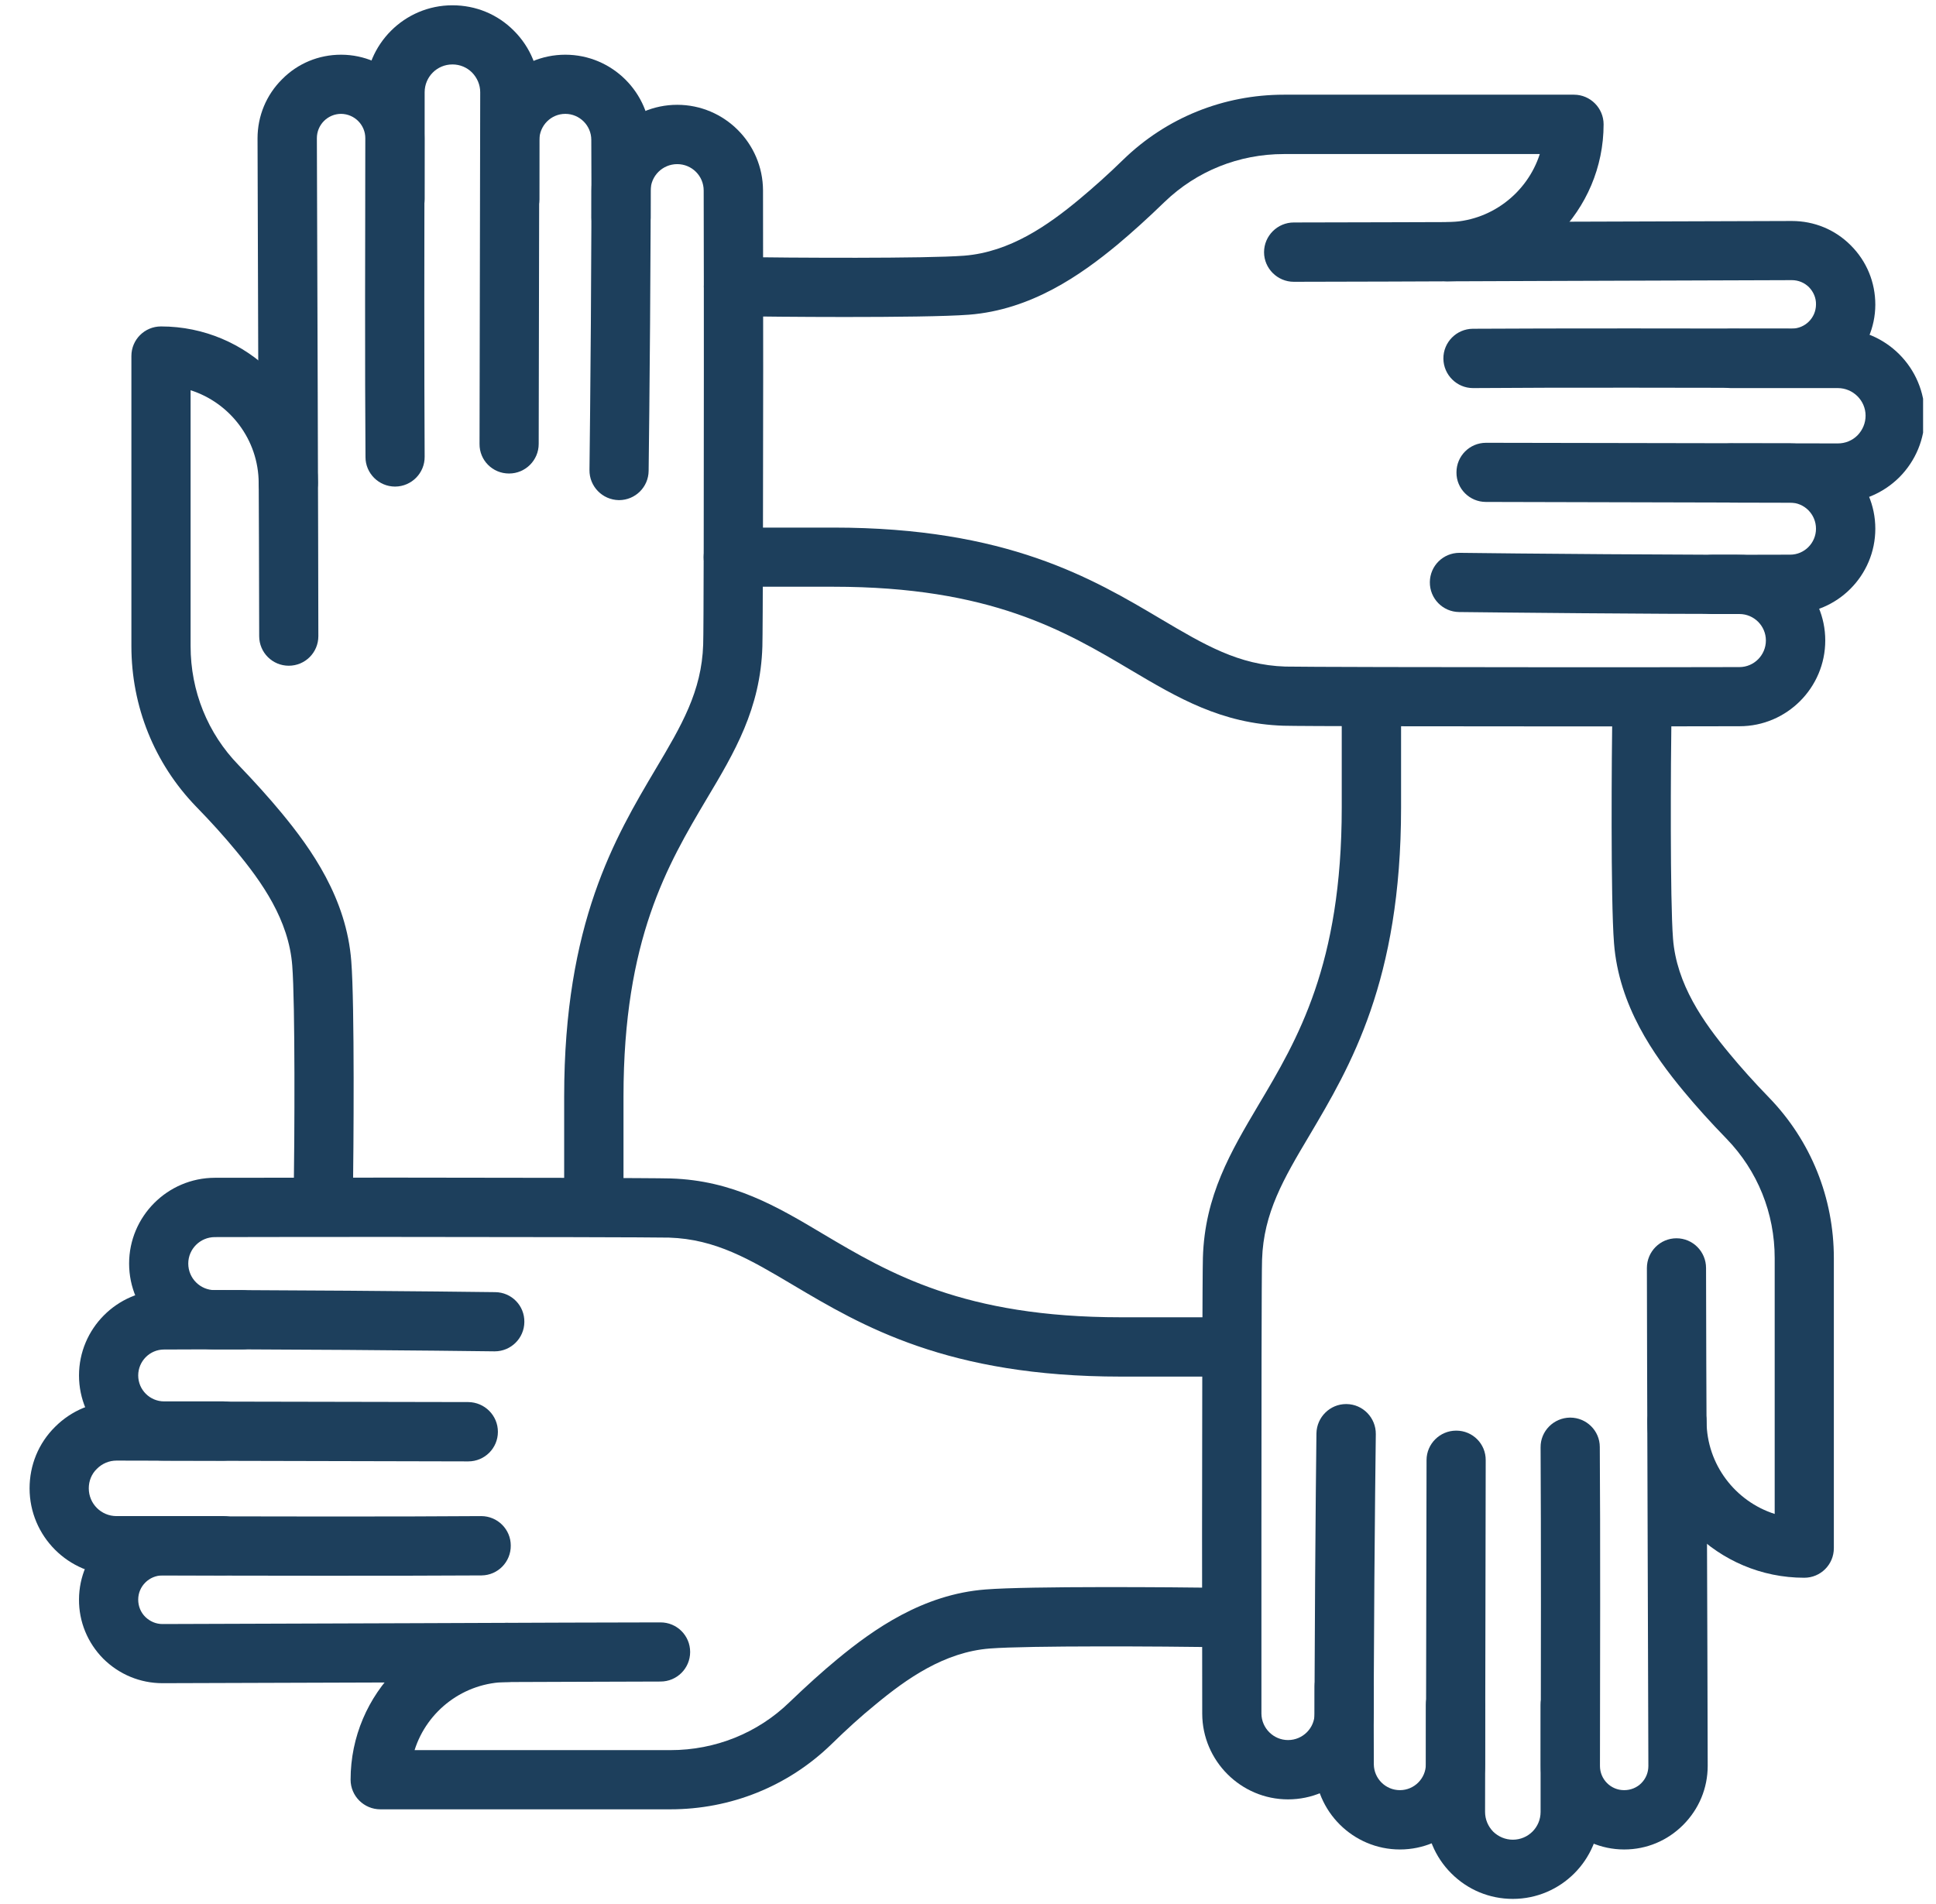
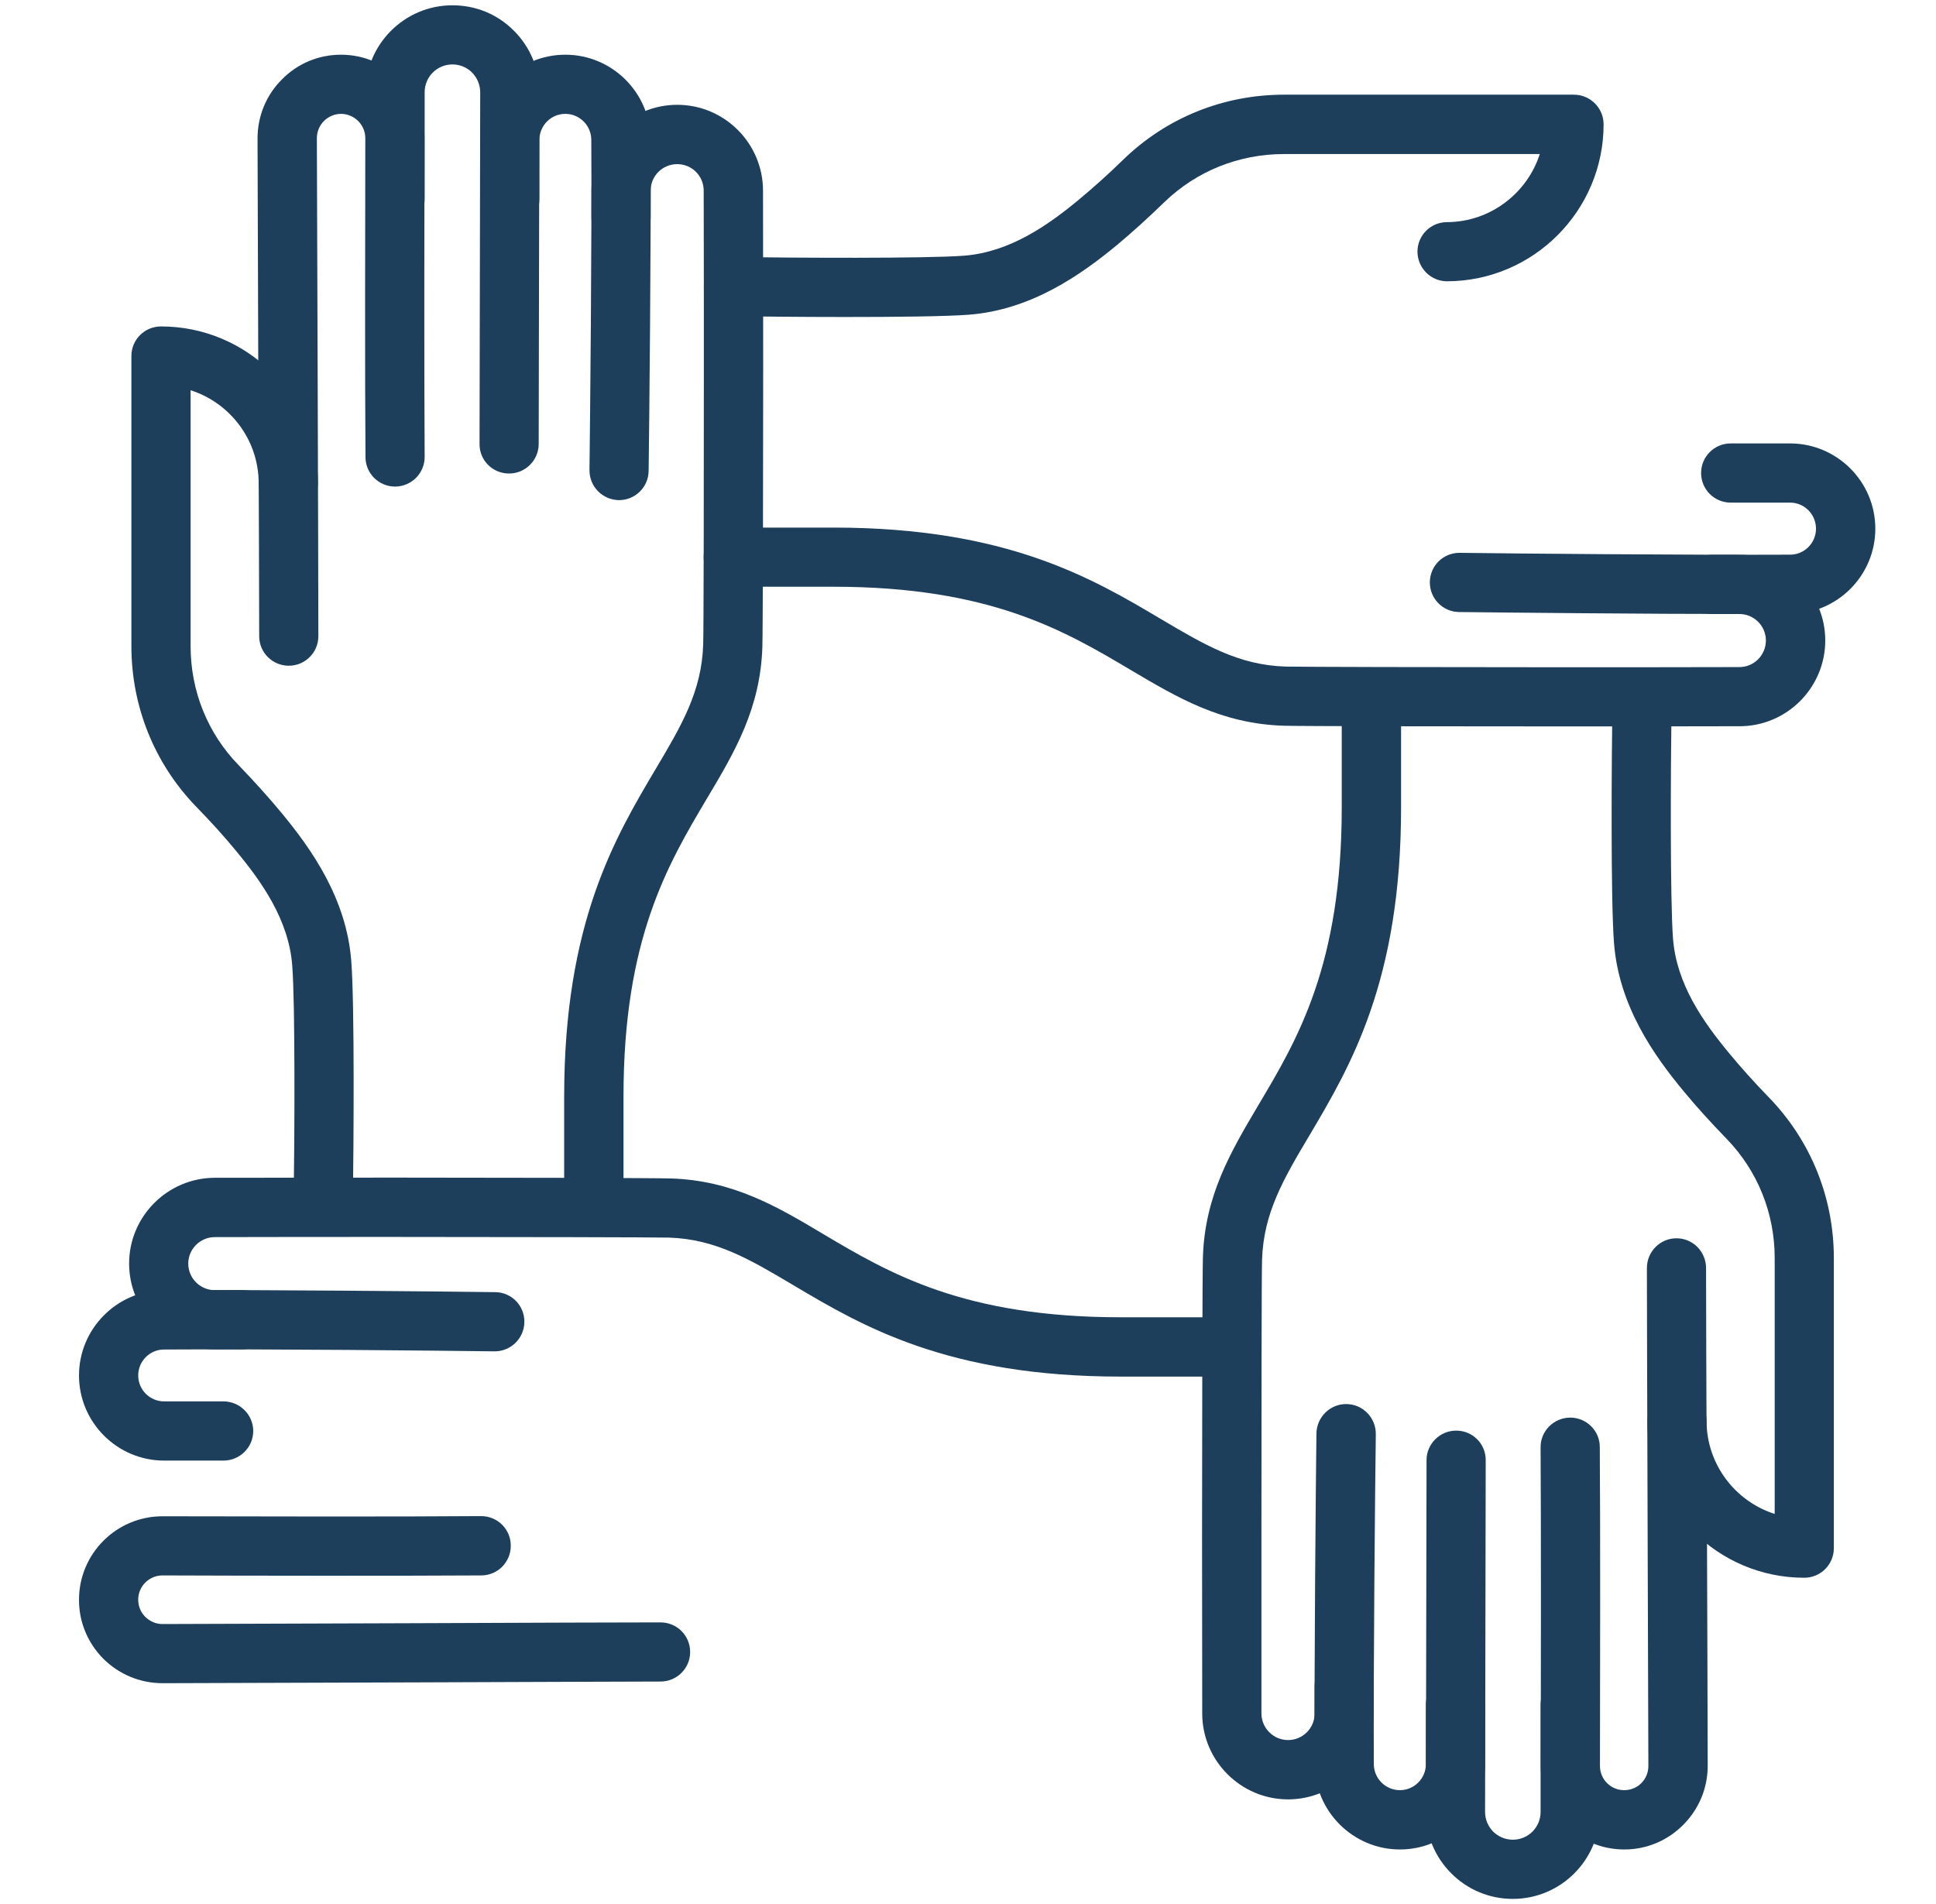
<svg xmlns="http://www.w3.org/2000/svg" width="61" zoomAndPan="magnify" viewBox="0 0 45.75 45" height="60" preserveAspectRatio="xMidYMid meet">
  <defs>
    <clipPath id="050f04695c">
-       <path d="M 34 7 L 45.445 7 L 45.445 12 L 34 12 Z M 34 7 " clip-rule="nonzero" />
-     </clipPath>
+       </clipPath>
    <clipPath id="a901197feb">
      <path d="M 33 33 L 38 33 L 38 44.875 L 33 44.875 Z M 33 33 " clip-rule="nonzero" />
    </clipPath>
    <clipPath id="3f1455f329">
      <path d="M 0.691 33 L 12 33 L 12 38 L 0.691 38 Z M 0.691 33 " clip-rule="nonzero" />
    </clipPath>
    <clipPath id="125d9d1cdf">
      <path d="M 8 0.121 L 13 0.121 L 13 12 L 8 12 Z M 8 0.121 " clip-rule="nonzero" />
    </clipPath>
  </defs>
  <path fill="#1d3f5c" d="M 36.879 17.168 C 34.367 17.168 30.691 17.164 30.332 17.152 C 28.863 17.105 27.824 16.488 26.723 15.836 C 25.168 14.914 23.41 13.867 19.691 13.867 L 17.328 13.867 C 16.941 13.867 16.629 13.555 16.629 13.168 C 16.629 12.781 16.941 12.469 17.328 12.469 L 19.691 12.469 C 23.793 12.469 25.812 13.668 27.438 14.633 C 28.461 15.238 29.27 15.719 30.375 15.754 C 30.68 15.762 34.059 15.77 36.879 15.77 C 38.055 15.77 39.875 15.77 41.105 15.766 C 41.449 15.766 41.73 15.484 41.73 15.137 C 41.73 14.793 41.449 14.512 41.105 14.512 L 40.457 14.512 C 40.074 14.512 39.758 14.199 39.758 13.812 C 39.758 13.426 40.074 13.113 40.457 13.113 L 41.105 13.113 C 42.223 13.113 43.133 14.02 43.133 15.137 C 43.133 16.254 42.223 17.164 41.109 17.164 C 39.879 17.168 38.055 17.168 36.879 17.168 Z M 36.879 17.168 " fill-opacity="1" fill-rule="nonzero" />
  <path fill="#1d3f5c" d="M 41.297 14.512 C 38.871 14.512 35.52 14.477 34.48 14.465 C 34.094 14.461 33.785 14.145 33.789 13.758 C 33.793 13.371 34.105 13.066 34.488 13.066 C 34.492 13.066 34.496 13.066 34.5 13.066 C 35.691 13.082 39.93 13.121 42.305 13.109 C 42.641 13.109 42.914 12.832 42.914 12.496 C 42.914 12.156 42.641 11.879 42.301 11.879 L 40.898 11.879 C 40.512 11.879 40.199 11.566 40.199 11.18 C 40.199 10.793 40.512 10.48 40.898 10.48 L 42.301 10.48 C 43.41 10.48 44.316 11.383 44.316 12.496 C 44.316 13.602 43.418 14.504 42.312 14.508 C 42.004 14.512 41.66 14.512 41.297 14.512 Z M 41.297 14.512 " fill-opacity="1" fill-rule="nonzero" />
  <g clip-path="url(#050f04695c)">
-     <path fill="#1d3f5c" d="M 43.43 11.883 C 43.43 11.883 43.426 11.883 43.426 11.883 L 35.113 11.863 C 34.73 11.863 34.414 11.551 34.418 11.164 C 34.418 10.777 34.73 10.465 35.117 10.465 L 43.43 10.48 C 43.605 10.48 43.77 10.414 43.895 10.289 C 44.016 10.164 44.086 10 44.086 9.824 C 44.086 9.465 43.789 9.172 43.43 9.172 L 40.898 9.172 C 40.512 9.172 40.199 8.855 40.199 8.469 C 40.199 8.086 40.512 7.77 40.898 7.77 L 43.43 7.77 C 44.562 7.77 45.484 8.691 45.484 9.824 C 45.484 10.375 45.27 10.891 44.883 11.281 C 44.492 11.668 43.977 11.879 43.43 11.883 Z M 43.43 11.883 " fill-opacity="1" fill-rule="nonzero" />
-   </g>
+     </g>
  <path fill="#1d3f5c" d="M 19.961 7.492 C 18.895 7.492 17.852 7.48 17.324 7.473 C 16.938 7.469 16.629 7.152 16.633 6.766 C 16.641 6.383 16.949 6.074 17.332 6.074 C 17.336 6.074 17.34 6.074 17.344 6.074 C 18.727 6.094 21.875 6.113 22.785 6.043 C 23.867 5.957 24.766 5.324 25.504 4.711 C 25.836 4.434 26.18 4.129 26.547 3.77 C 27.566 2.781 28.914 2.238 30.34 2.238 L 37.195 2.238 C 37.582 2.238 37.895 2.555 37.895 2.938 C 37.895 4.977 36.238 6.641 34.199 6.648 C 34.199 6.648 34.195 6.648 34.195 6.648 C 33.812 6.648 33.5 6.336 33.496 5.949 C 33.496 5.562 33.809 5.25 34.195 5.25 C 35.219 5.246 36.09 4.566 36.387 3.641 L 30.34 3.641 C 29.277 3.641 28.277 4.043 27.52 4.773 C 27.125 5.156 26.758 5.488 26.398 5.789 C 25.543 6.496 24.371 7.324 22.895 7.438 C 22.348 7.48 21.141 7.492 19.961 7.492 Z M 19.961 7.492 " fill-opacity="1" fill-rule="nonzero" />
-   <path fill="#1d3f5c" d="M 34.809 9.172 C 34.426 9.172 34.113 8.859 34.109 8.477 C 34.105 8.09 34.418 7.773 34.805 7.77 C 36.684 7.758 40.336 7.762 42.344 7.766 C 42.656 7.766 42.914 7.512 42.914 7.195 C 42.918 7.043 42.855 6.898 42.75 6.789 C 42.641 6.68 42.496 6.621 42.344 6.621 C 40.816 6.625 38.543 6.633 36.34 6.641 C 33.781 6.652 31.363 6.66 30.574 6.66 C 30.188 6.66 29.871 6.344 29.871 5.961 C 29.871 5.574 30.188 5.258 30.574 5.258 C 31.359 5.258 33.777 5.25 36.336 5.242 C 38.535 5.234 40.812 5.227 42.34 5.223 C 42.34 5.223 42.34 5.223 42.344 5.223 C 42.871 5.223 43.367 5.426 43.738 5.801 C 44.113 6.176 44.316 6.672 44.316 7.203 C 44.312 8.285 43.426 9.168 42.344 9.168 C 42.344 9.168 42.34 9.168 42.34 9.168 C 40.332 9.164 36.691 9.156 34.816 9.172 C 34.812 9.172 34.812 9.172 34.809 9.172 Z M 34.809 9.172 " fill-opacity="1" fill-rule="nonzero" />
  <path fill="#1d3f5c" d="M 30.438 42.527 C 29.324 42.527 28.414 41.617 28.41 40.504 C 28.41 39.27 28.406 37.445 28.406 36.273 C 28.406 33.758 28.414 30.086 28.426 29.723 C 28.469 28.258 29.086 27.219 29.738 26.117 C 30.664 24.562 31.707 22.805 31.707 19.086 L 31.707 16.723 C 31.707 16.336 32.02 16.023 32.406 16.023 C 32.793 16.023 33.109 16.336 33.109 16.723 L 33.109 19.086 C 33.109 23.188 31.906 25.207 30.945 26.832 C 30.336 27.855 29.859 28.664 29.824 29.77 C 29.812 30.07 29.809 33.453 29.809 36.273 C 29.809 37.445 29.809 39.266 29.809 40.5 C 29.812 40.844 30.094 41.125 30.438 41.125 C 30.785 41.125 31.066 40.844 31.066 40.5 L 31.066 39.852 C 31.066 39.469 31.379 39.152 31.766 39.152 C 32.152 39.152 32.465 39.469 32.465 39.852 L 32.465 40.5 C 32.465 41.617 31.555 42.527 30.438 42.527 Z M 30.438 42.527 " fill-opacity="1" fill-rule="nonzero" />
  <path fill="#1d3f5c" d="M 33.082 43.711 C 31.977 43.711 31.074 42.812 31.066 41.707 C 31.055 39.32 31.094 35.07 31.109 33.875 C 31.117 33.492 31.43 33.184 31.809 33.184 C 31.812 33.184 31.816 33.184 31.82 33.184 C 32.207 33.188 32.516 33.508 32.512 33.895 C 32.496 35.086 32.453 39.324 32.465 41.699 C 32.469 42.035 32.742 42.309 33.082 42.309 C 33.418 42.309 33.695 42.035 33.695 41.695 L 33.695 40.293 C 33.695 39.906 34.008 39.594 34.395 39.594 C 34.781 39.594 35.094 39.906 35.094 40.293 L 35.094 41.695 C 35.094 42.805 34.191 43.711 33.082 43.711 Z M 33.082 43.711 " fill-opacity="1" fill-rule="nonzero" />
  <g clip-path="url(#a901197feb)">
    <path fill="#1d3f5c" d="M 35.75 44.879 C 35.199 44.879 34.684 44.664 34.297 44.277 C 33.906 43.887 33.695 43.371 33.695 42.82 L 33.711 34.508 C 33.711 34.125 34.027 33.812 34.41 33.812 C 34.41 33.812 34.414 33.812 34.414 33.812 C 34.801 33.812 35.113 34.125 35.109 34.512 L 35.094 42.824 C 35.094 43 35.164 43.164 35.285 43.289 C 35.41 43.41 35.574 43.48 35.75 43.48 C 36.113 43.48 36.406 43.188 36.406 42.824 L 36.406 40.293 C 36.406 39.906 36.719 39.594 37.105 39.594 C 37.492 39.594 37.805 39.906 37.805 40.293 L 37.805 42.824 C 37.805 43.957 36.883 44.879 35.75 44.879 Z M 35.75 44.879 " fill-opacity="1" fill-rule="nonzero" />
  </g>
  <path fill="#1d3f5c" d="M 42.637 37.289 C 40.598 37.289 38.934 35.633 38.93 33.594 C 38.926 33.207 39.238 32.891 39.625 32.891 C 39.625 32.891 39.629 32.891 39.629 32.891 C 40.012 32.891 40.328 33.203 40.328 33.59 C 40.332 34.613 41.008 35.484 41.938 35.781 L 41.938 29.734 C 41.938 28.672 41.535 27.672 40.801 26.914 C 40.418 26.52 40.086 26.152 39.789 25.793 C 39.078 24.938 38.254 23.766 38.141 22.289 C 38.059 21.25 38.086 17.832 38.102 16.719 C 38.105 16.332 38.426 16.023 38.812 16.027 C 39.199 16.035 39.508 16.352 39.5 16.738 C 39.48 18.121 39.465 21.27 39.535 22.18 C 39.617 23.262 40.254 24.16 40.867 24.898 C 41.141 25.23 41.449 25.574 41.805 25.941 C 42.793 26.961 43.336 28.309 43.336 29.734 L 43.336 36.59 C 43.336 36.977 43.023 37.289 42.637 37.289 Z M 42.637 37.289 " fill-opacity="1" fill-rule="nonzero" />
  <path fill="#1d3f5c" d="M 38.383 43.711 C 38.379 43.711 38.375 43.711 38.375 43.711 C 37.289 43.707 36.406 42.82 36.41 41.734 C 36.414 39.73 36.418 36.09 36.406 34.207 C 36.402 33.824 36.715 33.508 37.102 33.504 C 37.102 33.504 37.105 33.504 37.105 33.504 C 37.488 33.504 37.805 33.812 37.805 34.199 C 37.82 36.082 37.812 39.73 37.809 41.738 C 37.809 42.051 38.062 42.309 38.379 42.309 C 38.379 42.309 38.383 42.309 38.383 42.309 C 38.535 42.309 38.68 42.25 38.785 42.145 C 38.895 42.035 38.953 41.891 38.953 41.738 C 38.949 40.207 38.941 37.93 38.934 35.73 C 38.926 33.172 38.918 30.758 38.918 29.969 C 38.918 29.582 39.23 29.266 39.617 29.266 C 40.004 29.266 40.316 29.582 40.316 29.969 C 40.316 30.754 40.324 33.168 40.336 35.723 C 40.344 37.926 40.352 40.203 40.355 41.734 C 40.355 42.262 40.148 42.758 39.773 43.133 C 39.402 43.504 38.91 43.711 38.383 43.711 Z M 38.383 43.711 " fill-opacity="1" fill-rule="nonzero" />
  <path fill="#1d3f5c" d="M 28.852 32.535 L 26.488 32.535 C 22.391 32.535 20.367 31.336 18.742 30.371 C 17.723 29.766 16.914 29.285 15.809 29.25 C 15.504 29.242 12.121 29.234 9.305 29.234 C 8.137 29.234 6.316 29.234 5.078 29.238 C 4.73 29.238 4.449 29.52 4.449 29.863 C 4.449 30.211 4.73 30.492 5.078 30.492 L 5.723 30.492 C 6.109 30.492 6.422 30.805 6.422 31.191 C 6.422 31.578 6.109 31.891 5.723 31.891 L 5.078 31.891 C 3.961 31.891 3.051 30.98 3.051 29.863 C 3.051 28.75 3.957 27.84 5.074 27.836 C 6.312 27.836 8.133 27.832 9.305 27.832 C 11.816 27.832 15.492 27.84 15.852 27.852 C 17.316 27.898 18.359 28.512 19.457 29.168 C 21.012 30.09 22.773 31.133 26.488 31.133 L 28.852 31.133 C 29.238 31.133 29.555 31.449 29.555 31.836 C 29.555 32.223 29.238 32.535 28.852 32.535 Z M 28.852 32.535 " fill-opacity="1" fill-rule="nonzero" />
  <path fill="#1d3f5c" d="M 5.281 34.52 L 3.879 34.52 C 2.77 34.52 1.867 33.617 1.867 32.508 C 1.867 31.402 2.766 30.5 3.867 30.492 C 6.254 30.48 10.504 30.523 11.703 30.539 C 12.09 30.543 12.398 30.859 12.391 31.246 C 12.387 31.629 12.074 31.938 11.691 31.938 C 11.691 31.938 11.688 31.938 11.684 31.938 C 10.492 31.922 6.254 31.879 3.875 31.895 C 3.539 31.895 3.266 32.172 3.266 32.508 C 3.266 32.848 3.543 33.121 3.879 33.121 L 5.281 33.121 C 5.668 33.121 5.984 33.438 5.984 33.82 C 5.984 34.207 5.668 34.52 5.281 34.52 Z M 5.281 34.52 " fill-opacity="1" fill-rule="nonzero" />
  <g clip-path="url(#3f1455f329)">
-     <path fill="#1d3f5c" d="M 5.281 37.23 L 2.754 37.23 C 1.621 37.23 0.699 36.309 0.699 35.176 C 0.699 34.629 0.91 34.109 1.301 33.723 C 1.688 33.336 2.203 33.121 2.754 33.121 C 2.754 33.121 2.754 33.121 2.758 33.121 L 11.066 33.137 C 11.453 33.141 11.766 33.453 11.766 33.84 C 11.766 34.227 11.453 34.539 11.066 34.539 C 11.066 34.539 11.066 34.539 11.062 34.539 L 2.754 34.52 C 2.578 34.52 2.414 34.59 2.289 34.715 C 2.164 34.836 2.098 35 2.098 35.176 C 2.098 35.539 2.391 35.832 2.754 35.832 L 5.281 35.832 C 5.668 35.832 5.984 36.145 5.984 36.531 C 5.984 36.918 5.668 37.23 5.281 37.23 Z M 5.281 37.23 " fill-opacity="1" fill-rule="nonzero" />
-   </g>
-   <path fill="#1d3f5c" d="M 15.84 42.762 L 8.988 42.762 C 8.602 42.762 8.285 42.449 8.285 42.062 C 8.285 40.023 9.945 38.363 11.984 38.355 C 12.371 38.355 12.684 38.668 12.684 39.051 C 12.688 39.438 12.375 39.754 11.988 39.754 C 10.961 39.758 10.09 40.434 9.797 41.363 L 15.844 41.363 C 16.902 41.363 17.906 40.961 18.66 40.227 C 19.059 39.844 19.426 39.512 19.785 39.215 C 20.641 38.508 21.809 37.68 23.289 37.566 C 24.324 37.484 27.742 37.512 28.859 37.527 C 29.246 37.535 29.555 37.852 29.551 38.238 C 29.543 38.621 29.23 38.93 28.848 38.93 C 28.848 38.93 28.844 38.93 28.84 38.93 C 27.457 38.91 24.309 38.891 23.395 38.961 C 22.316 39.043 21.418 39.68 20.68 40.293 C 20.344 40.566 20.004 40.875 19.637 41.234 C 18.617 42.219 17.27 42.762 15.84 42.762 Z M 15.84 42.762 " fill-opacity="1" fill-rule="nonzero" />
+     </g>
  <path fill="#1d3f5c" d="M 3.84 39.781 C 3.312 39.781 2.816 39.574 2.441 39.203 C 2.07 38.828 1.863 38.328 1.867 37.801 C 1.871 36.715 2.754 35.836 3.84 35.836 C 3.84 35.836 3.84 35.836 3.844 35.836 C 5.848 35.84 9.492 35.848 11.367 35.832 C 11.367 35.832 11.371 35.832 11.371 35.832 C 11.758 35.832 12.07 36.145 12.07 36.527 C 12.074 36.914 11.766 37.23 11.379 37.234 C 9.496 37.246 5.848 37.242 3.84 37.234 C 3.523 37.234 3.266 37.492 3.266 37.805 C 3.266 37.961 3.324 38.105 3.434 38.215 C 3.543 38.32 3.684 38.383 3.84 38.383 C 5.363 38.379 7.637 38.371 9.832 38.363 C 12.395 38.352 14.82 38.344 15.609 38.344 C 15.996 38.344 16.309 38.656 16.309 39.043 C 16.309 39.43 15.996 39.742 15.609 39.742 C 14.82 39.742 12.398 39.754 9.836 39.762 C 7.641 39.77 5.367 39.777 3.844 39.781 C 3.84 39.781 3.84 39.781 3.84 39.781 Z M 3.84 39.781 " fill-opacity="1" fill-rule="nonzero" />
  <path fill="#1d3f5c" d="M 14.035 28.98 C 13.648 28.98 13.332 28.664 13.332 28.277 L 13.332 25.914 C 13.332 21.816 14.535 19.793 15.496 18.172 C 16.105 17.148 16.582 16.34 16.617 15.234 C 16.629 14.93 16.633 11.551 16.633 8.73 C 16.633 7.555 16.633 5.73 16.629 4.504 C 16.629 4.156 16.348 3.879 16.004 3.879 C 15.656 3.879 15.375 4.16 15.375 4.504 L 15.375 5.148 C 15.375 5.535 15.062 5.848 14.676 5.848 C 14.289 5.848 13.977 5.535 13.977 5.148 L 13.977 4.504 C 13.977 3.387 14.887 2.477 16.004 2.477 C 17.117 2.477 18.027 3.383 18.031 4.5 C 18.031 5.73 18.035 7.555 18.035 8.73 C 18.035 11.242 18.027 14.918 18.016 15.277 C 17.973 16.746 17.355 17.785 16.699 18.883 C 15.777 20.438 14.734 22.199 14.734 25.914 L 14.734 28.281 C 14.734 28.664 14.422 28.98 14.035 28.98 Z M 14.035 28.98 " fill-opacity="1" fill-rule="nonzero" />
  <path fill="#1d3f5c" d="M 14.629 11.82 C 14.629 11.82 14.625 11.82 14.621 11.82 C 14.234 11.812 13.926 11.496 13.93 11.109 C 13.945 9.918 13.988 5.68 13.973 3.305 C 13.973 2.965 13.695 2.691 13.359 2.691 C 13.02 2.691 12.746 2.969 12.746 3.309 L 12.746 4.711 C 12.746 5.094 12.434 5.41 12.047 5.41 C 11.66 5.41 11.348 5.094 11.348 4.711 L 11.348 3.309 C 11.348 2.195 12.25 1.293 13.359 1.293 C 14.465 1.293 15.367 2.191 15.375 3.297 C 15.387 5.68 15.344 9.93 15.328 11.129 C 15.324 11.512 15.012 11.82 14.629 11.82 Z M 14.629 11.82 " fill-opacity="1" fill-rule="nonzero" />
  <g clip-path="url(#125d9d1cdf)">
    <path fill="#1d3f5c" d="M 12.031 11.191 C 12.031 11.191 12.031 11.191 12.027 11.191 C 11.641 11.191 11.328 10.879 11.332 10.492 L 11.348 2.18 C 11.348 2.004 11.277 1.84 11.156 1.715 C 11.031 1.59 10.867 1.523 10.691 1.523 C 10.328 1.523 10.035 1.816 10.035 2.18 L 10.035 4.707 C 10.035 5.094 9.723 5.41 9.336 5.41 C 8.949 5.41 8.637 5.094 8.637 4.707 L 8.637 2.18 C 8.637 1.047 9.559 0.125 10.691 0.125 C 11.242 0.125 11.758 0.336 12.145 0.727 C 12.535 1.117 12.746 1.633 12.746 2.184 L 12.73 10.492 C 12.73 10.879 12.414 11.191 12.031 11.191 Z M 12.031 11.191 " fill-opacity="1" fill-rule="nonzero" />
  </g>
  <path fill="#1d3f5c" d="M 7.641 28.977 C 7.637 28.977 7.633 28.977 7.629 28.977 C 7.242 28.969 6.934 28.652 6.941 28.266 C 6.961 26.883 6.977 23.734 6.906 22.82 C 6.824 21.742 6.188 20.844 5.574 20.105 C 5.301 19.773 4.992 19.43 4.633 19.062 C 3.648 18.043 3.105 16.695 3.105 15.27 L 3.105 8.414 C 3.105 8.027 3.418 7.715 3.805 7.715 C 5.844 7.715 7.508 9.371 7.512 11.41 C 7.516 11.797 7.203 12.109 6.816 12.113 C 6.43 12.113 6.113 11.801 6.113 11.414 C 6.109 10.391 5.434 9.52 4.504 9.223 L 4.504 15.27 C 4.504 16.332 4.906 17.332 5.641 18.086 C 6.023 18.484 6.355 18.852 6.652 19.211 C 7.359 20.066 8.188 21.234 8.301 22.715 C 8.383 23.754 8.355 27.172 8.34 28.285 C 8.336 28.668 8.023 28.977 7.641 28.977 Z M 7.641 28.977 " fill-opacity="1" fill-rule="nonzero" />
  <path fill="#1d3f5c" d="M 6.824 15.734 C 6.438 15.734 6.125 15.422 6.125 15.035 C 6.125 14.25 6.117 11.832 6.105 9.273 C 6.098 7.07 6.09 4.797 6.086 3.27 C 6.086 2.742 6.293 2.242 6.668 1.871 C 7.039 1.496 7.535 1.293 8.059 1.293 C 8.062 1.293 8.066 1.293 8.066 1.293 C 9.152 1.297 10.035 2.184 10.031 3.27 C 10.027 5.273 10.023 8.918 10.035 10.793 C 10.039 11.18 9.727 11.496 9.34 11.5 C 9.34 11.5 9.336 11.5 9.336 11.5 C 8.953 11.5 8.637 11.188 8.637 10.805 C 8.621 8.922 8.629 5.273 8.633 3.266 C 8.633 2.953 8.379 2.695 8.062 2.691 C 8.062 2.691 8.059 2.691 8.059 2.691 C 7.906 2.691 7.762 2.754 7.656 2.859 C 7.547 2.969 7.488 3.113 7.488 3.266 C 7.492 4.793 7.5 7.066 7.508 9.266 C 7.516 11.828 7.523 14.246 7.523 15.035 C 7.523 15.422 7.211 15.734 6.824 15.734 Z M 6.824 15.734 " fill-opacity="1" fill-rule="nonzero" />
</svg>